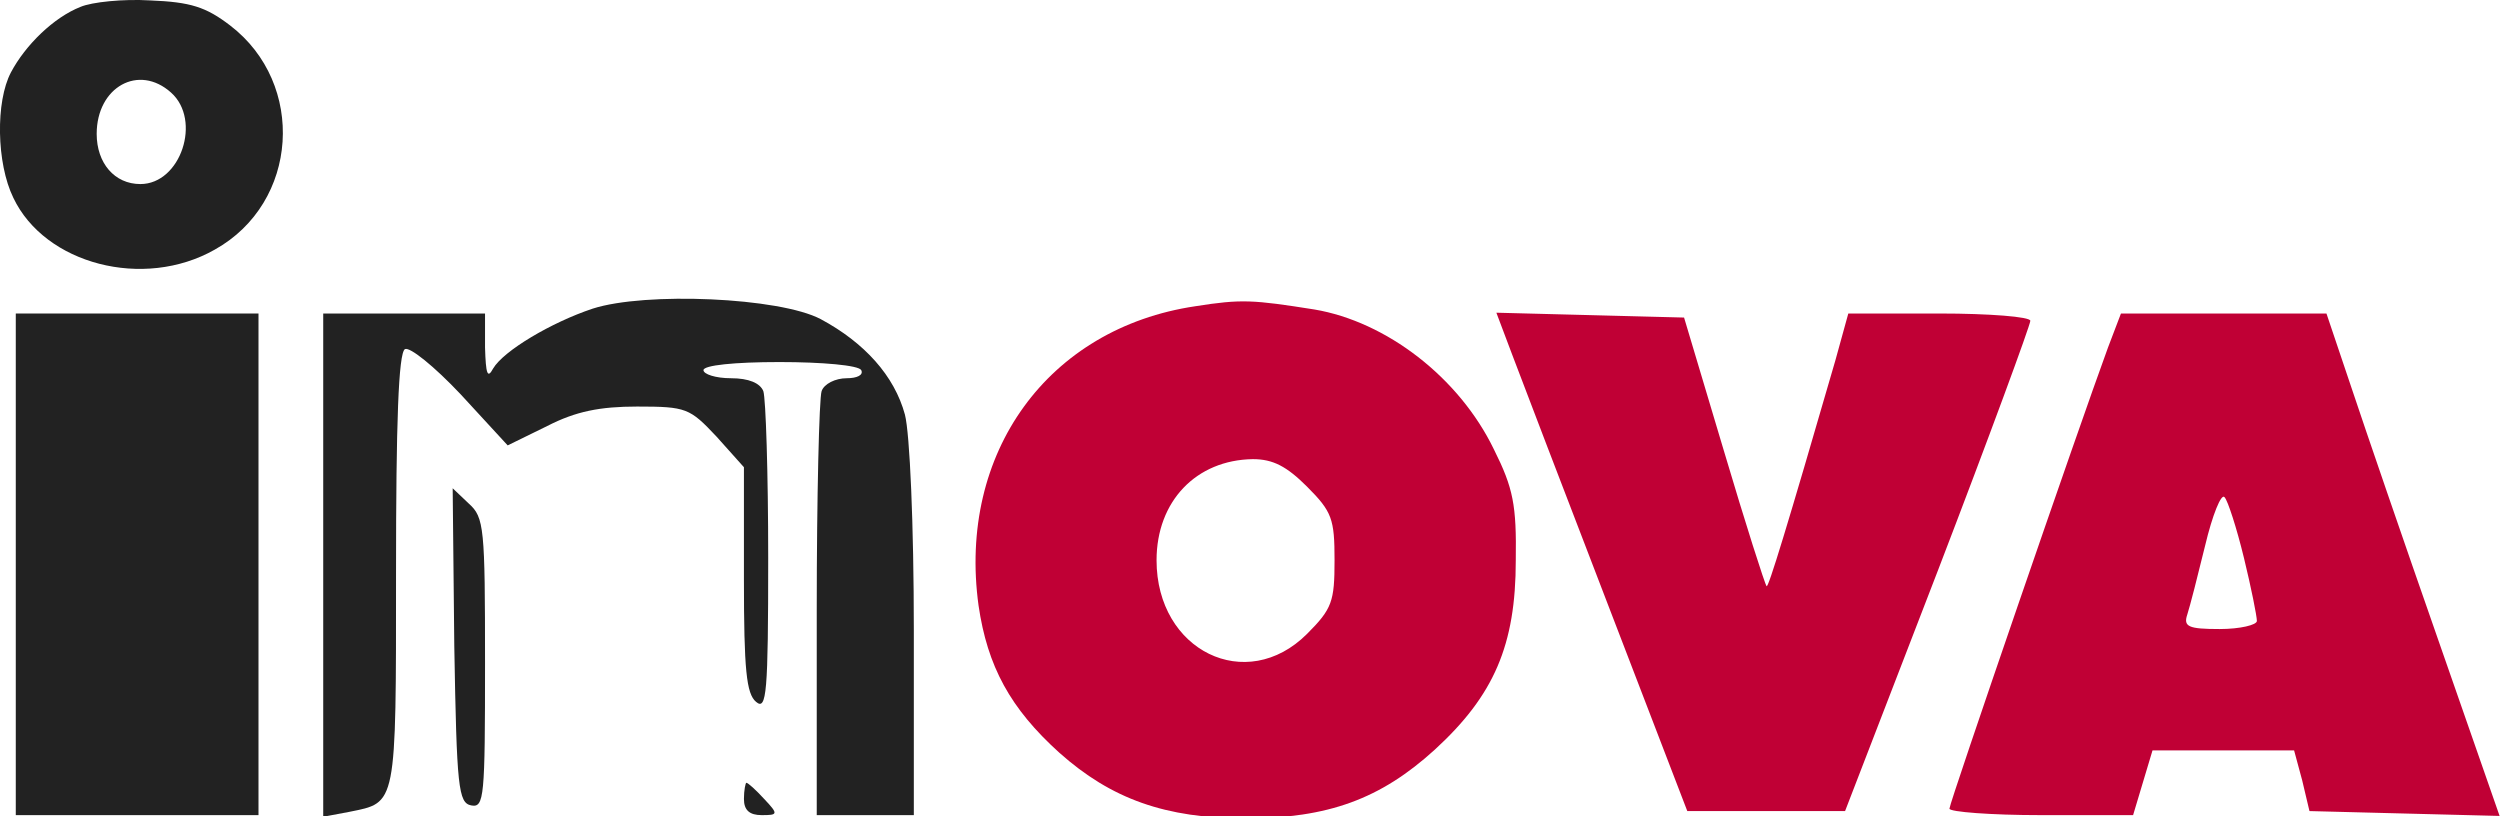
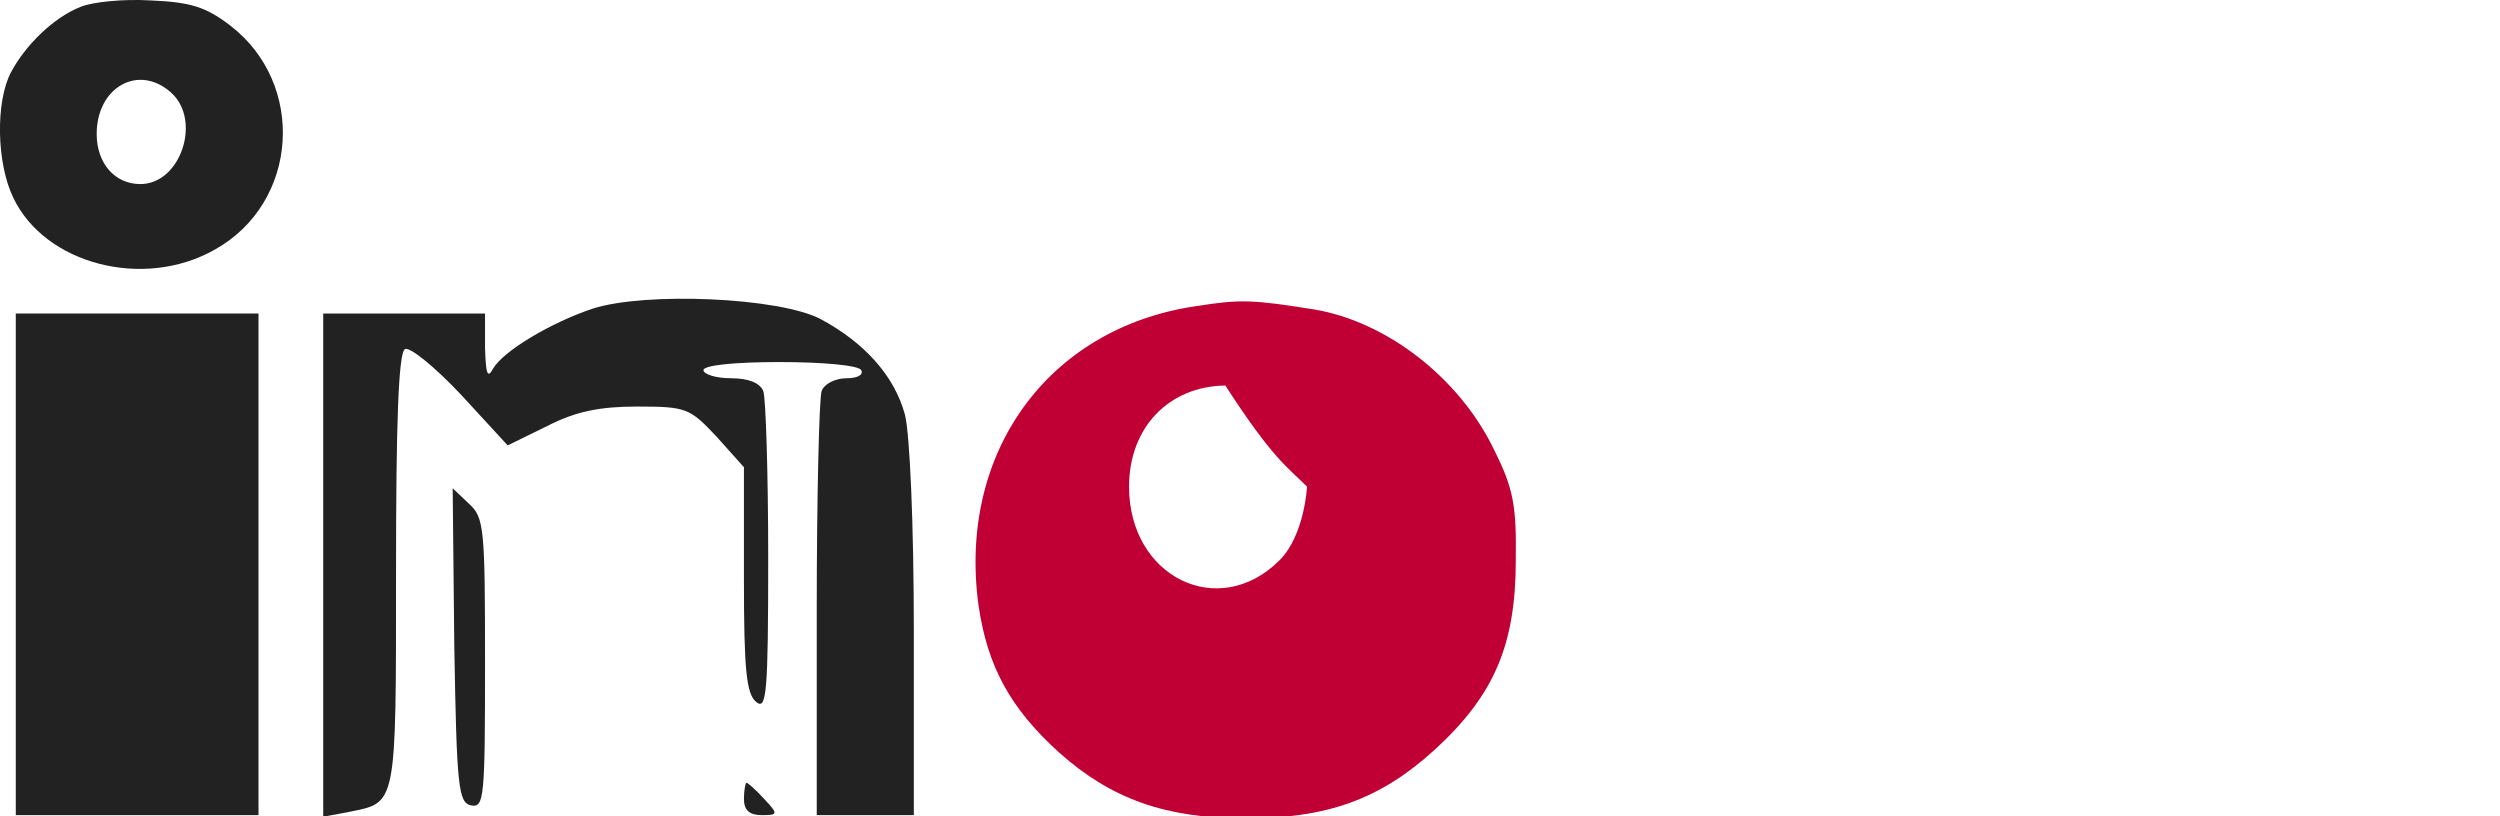
<svg xmlns="http://www.w3.org/2000/svg" version="1.1" id="Слой_1" x="0px" y="0px" viewBox="0 0 309 100.9" style="enable-background:new 0 0 309 100.9;" xml:space="preserve">
  <style type="text/css">
	.st0{fill:#222222;}
	.st1{fill:#C00035;}
</style>
  <g transform="translate(0,160) scale(0.1,-0.1)">
    <path class="st0" d="M99.5,1591.5c-33-13-68-47-86-81c-19-36-18-112,3-155c39-82,161-114,249-64c104,58,113,205,19,277   c-30,23-49,29-99,31C152.5,1601.5,113.5,1597.5,99.5,1591.5z M211.5,1485.5c38-34,12-113-38-113c-32,0-54,26-54,62   C119.5,1492.5,171.5,1521.5,211.5,1485.5z" />
    <path class="st0" d="M732.5,1218.5c-51-17-110-52-123-74c-7-13-9-7-10,26v42h-100h-100v-311v-311l32,6c59,12,58,5,58,297   c0,184,3,270,11,275c6,3,36-21,69-56l58-63l49,24c35,18,65,24,111,24c61,0,65-2,98-37l34-38v-139c0-111,3-141,15-151   c13-11,15,10,15,178c0,105-3,197-6,206c-4,10-18,16-40,16c-19,0-34,5-34,10c0,6,38,10,94,10c53,0,98-4,101-10s-5-10-18-10   c-14,0-28-7-31-16s-6-130-6-270v-254h60h60v228c0,132-5,244-11,267c-13,48-50,89-104,118C963.5,1232.5,797.5,1239.5,732.5,1218.5z" />
-     <path class="st1" d="M1477.5,1221.5c-182-27-294-181-268-370c11-75,39-127,100-182c64-57,131-81,230-81c102,0,167,24,234,85   c73,67,100,129,100,234c1,68-3,89-27,137c-43,89-133,158-222,173C1548.5,1229.5,1534.5,1230.5,1477.5,1221.5z M1615.5,998.5   c31-31,34-40,34-91s-3-60-34-91c-75-75-186-21-186,91c0,73,49,124,119,125C1573.5,1032.5,1590.5,1023.5,1615.5,998.5z" />
+     <path class="st1" d="M1477.5,1221.5c-182-27-294-181-268-370c11-75,39-127,100-182c64-57,131-81,230-81c102,0,167,24,234,85   c73,67,100,129,100,234c1,68-3,89-27,137c-43,89-133,158-222,173C1548.5,1229.5,1534.5,1230.5,1477.5,1221.5z M1615.5,998.5   s-3-60-34-91c-75-75-186-21-186,91c0,73,49,124,119,125C1573.5,1032.5,1590.5,1023.5,1615.5,998.5z" />
    <path class="st0" d="M19.5,902.5v-310h150h150v310v310h-150h-150V902.5z" />
-     <path class="st1" d="M1869.5,1160.5c11-29,64-168,118-308l98-255h98h97l115,298c63,164,114,303,114,308s-51,9-112,9h-113l-16-58   c-60-207-83-282-85-279c-2,2-26,77-53,168l-49,164l-116,3l-116,3L1869.5,1160.5z" />
-     <path class="st1" d="M2605.5,1170.5c-36-98-196-563-196-570c0-4,51-8,113-8h114l12,40l12,40h88h87l10-37l9-38l117-3l118-3l-76,218   c-42,120-90,260-107,311l-31,92h-127h-127L2605.5,1170.5z M2773.5,910.5c9-37,16-72,16-78c0-5-21-10-46-10c-39,0-45,3-40,18   c3,9,13,48,22,85c9,38,20,65,24,60C2753.5,981.5,2764.5,947.5,2773.5,910.5z" />
    <path class="st0" d="M561.5,801.5c3-175,5-194,21-197s17,10,17,176c0,167-1,180-20,197l-20,19L561.5,801.5z" />
    <path class="st0" d="M919.5,612.5c0-14,7-20,22-20c20,0,21,1,3,20c-10,11-20,20-22,20C921.5,632.5,919.5,623.5,919.5,612.5z" />
  </g>
</svg>